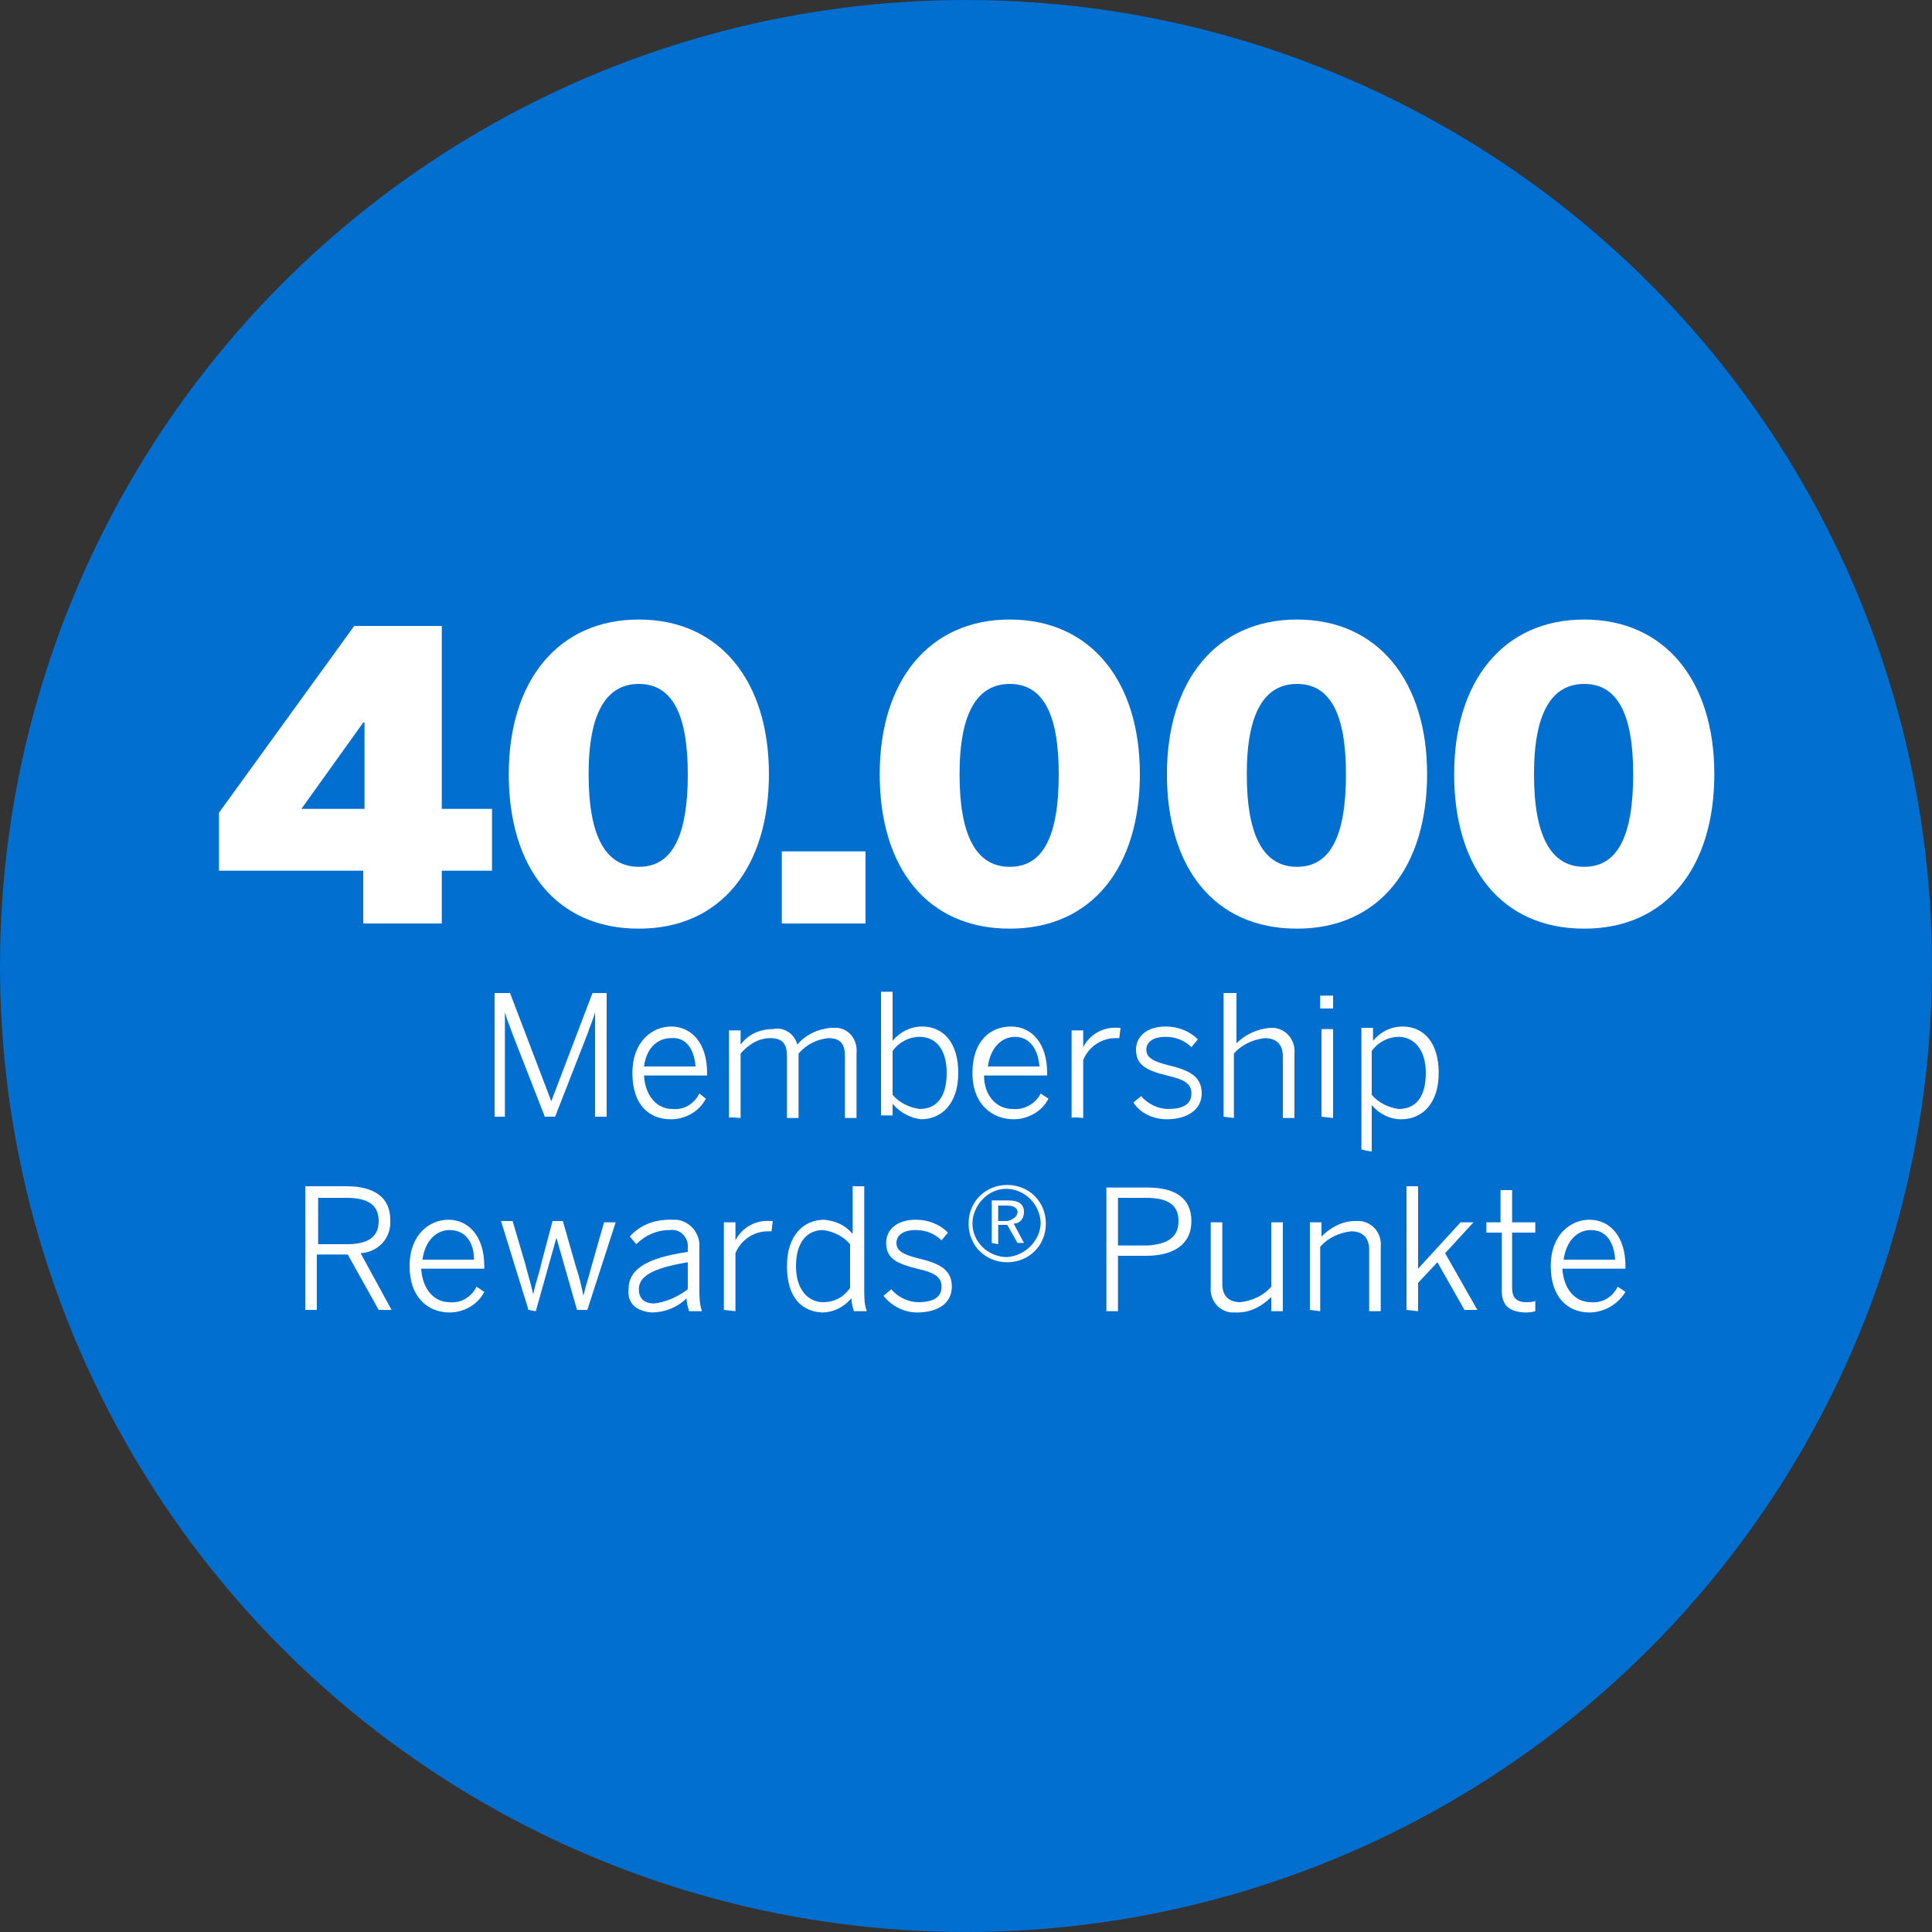
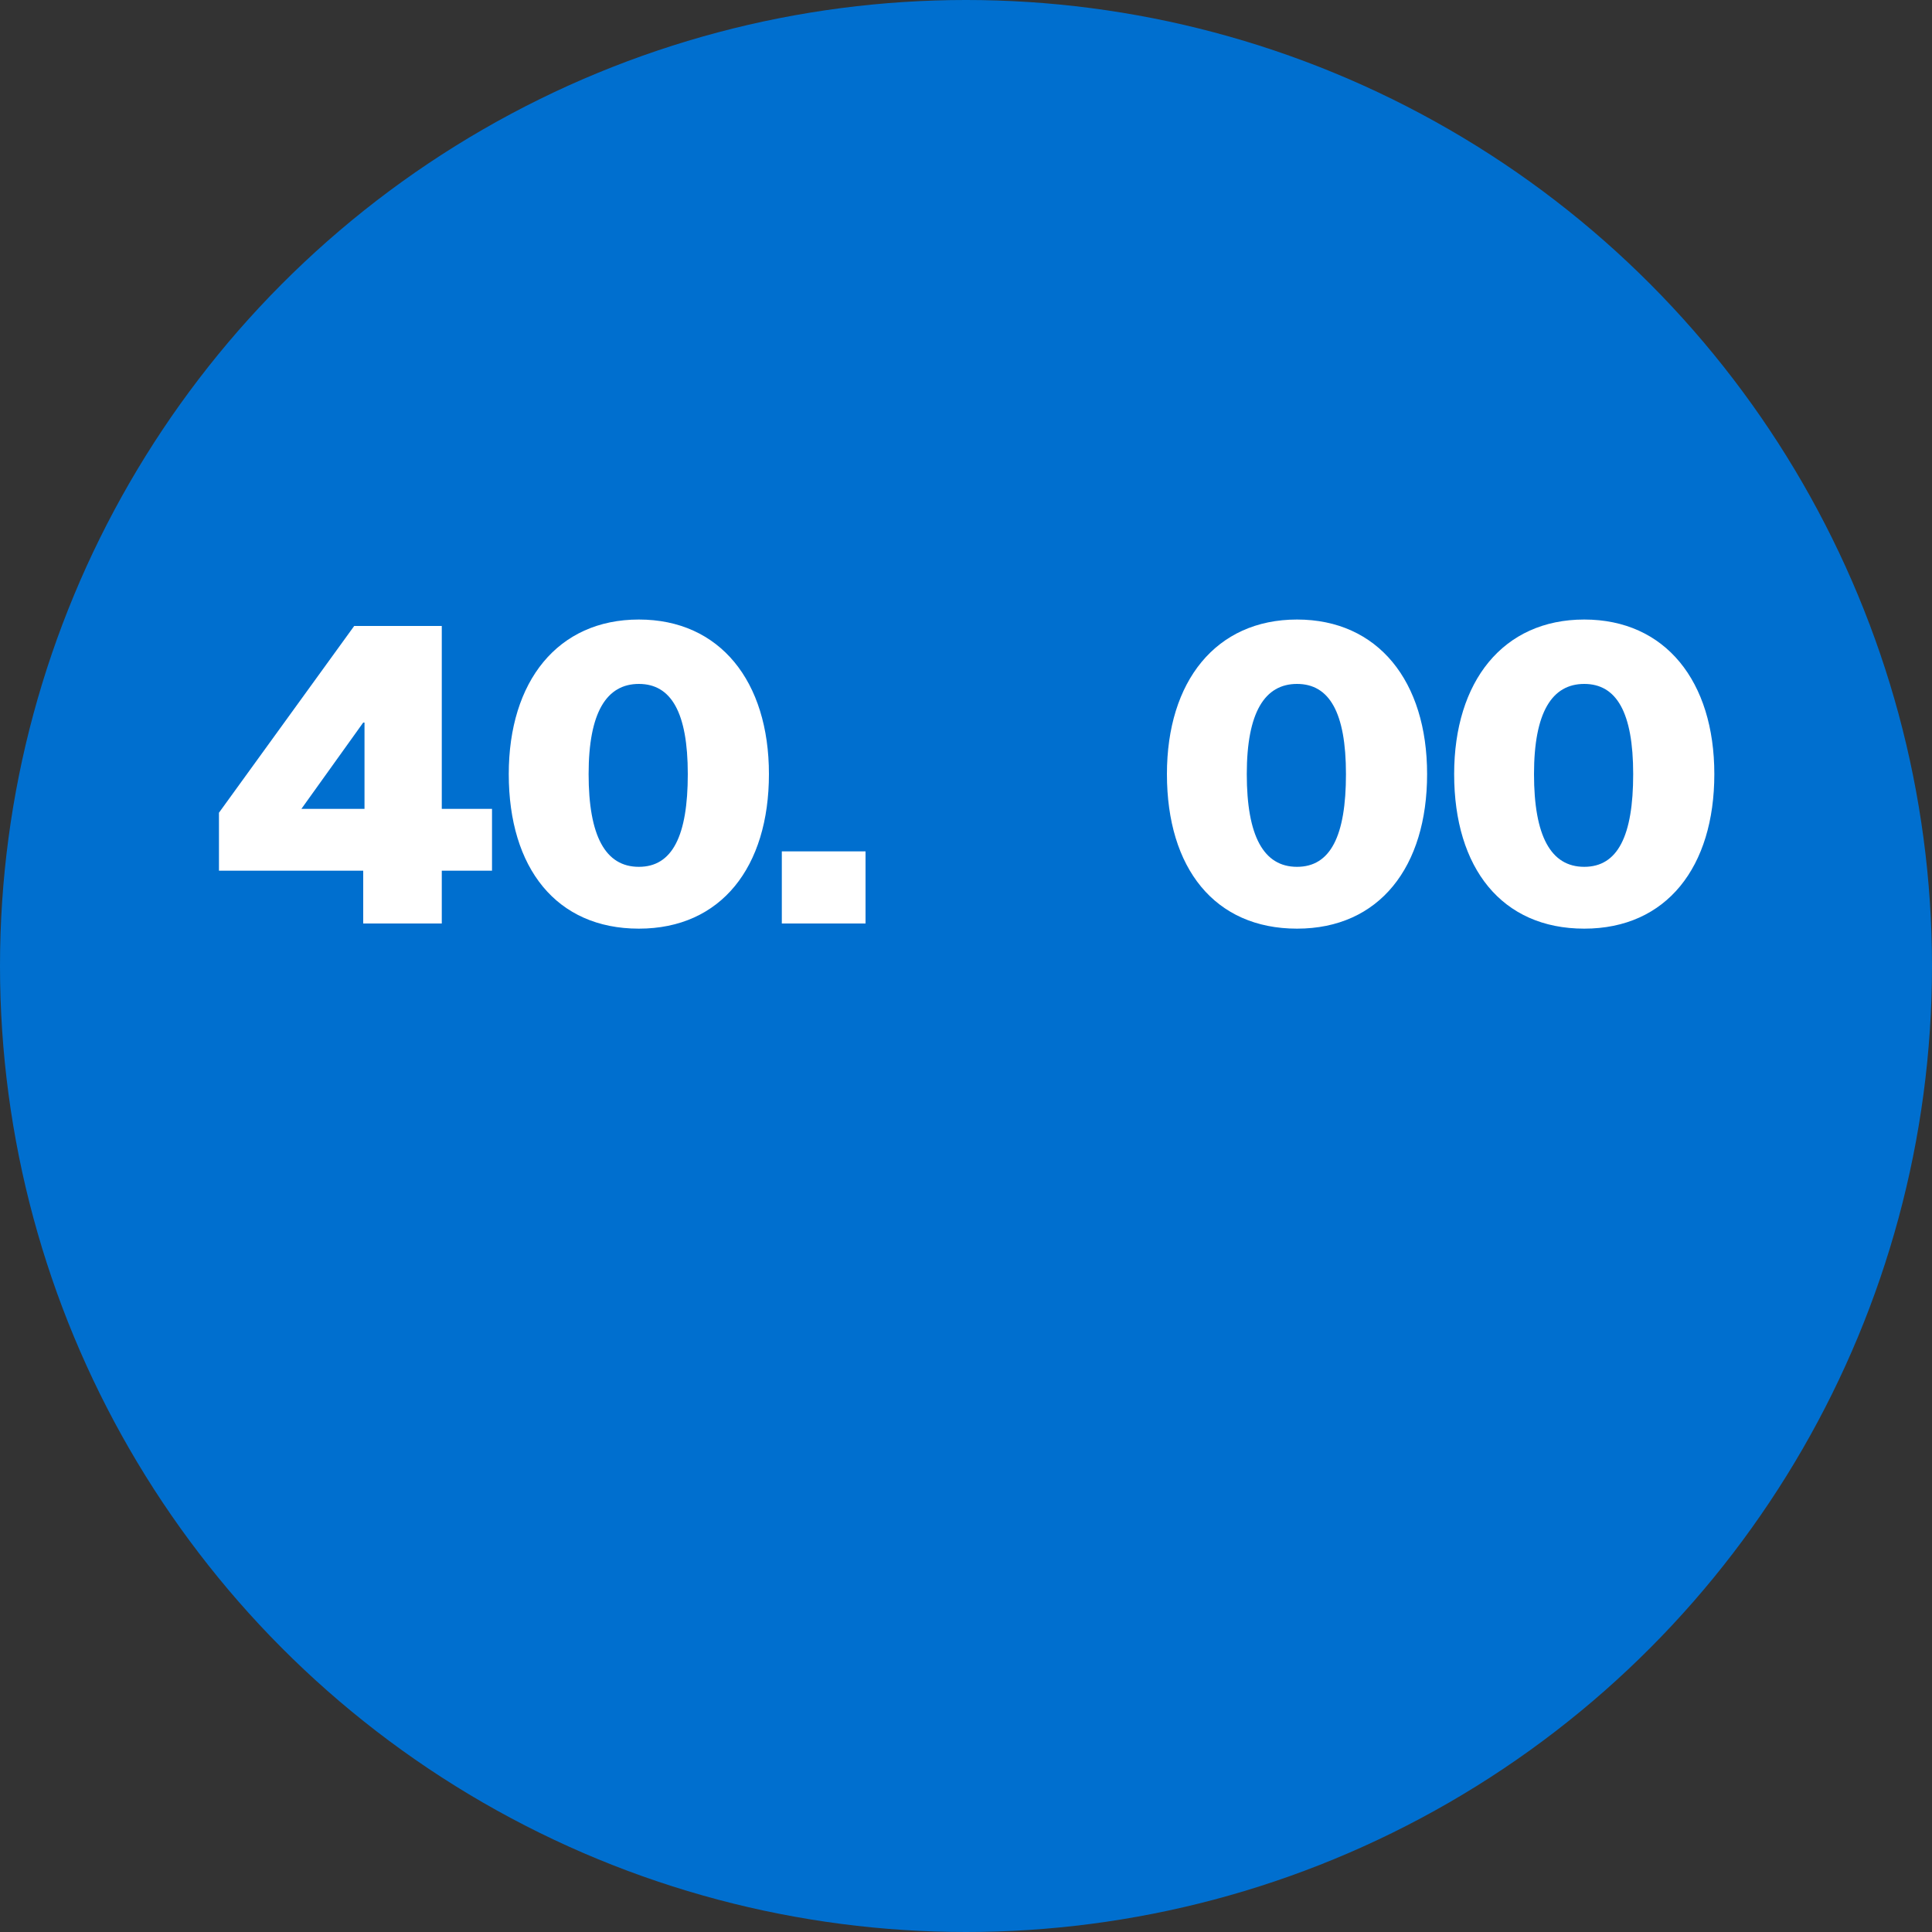
<svg xmlns="http://www.w3.org/2000/svg" version="1.1" id="Ebene_2_00000104688823968562743910000007180782641431689107_" x="0px" y="0px" viewBox="0 0 150 150" style="enable-background:new 0 0 150 150;" xml:space="preserve">
  <rect x="0" y="0" width="150" height="150" fill="#333333" stroke="none" />
  <style type="text/css">
	.st0{fill:#006FCF;}
	.st1{fill:#FFFFFF;}
</style>
  <g id="Ebene_1-2">
    <g>
      <circle class="st0" cx="75" cy="75" r="75" />
-       <path class="st1" d="M39.2,86.7v-8.1c0.2,0.7,0.4,1.1,0.6,1.7l2.5,6.4h0.8l2.5-6.4c0.2-0.6,0.5-1.3,0.6-1.7v8.1h0.9v-9.6H46    l-3.2,8.4l-3.2-8.4h-1.2v9.6L39.2,86.7L39.2,86.7z M52.1,86.9c1.1,0,2.2-0.6,2.7-1.6l-0.5-0.4c-0.4,0.8-1.2,1.3-2.1,1.2    c-1.2,0-2.1-1-2.2-2.6h4.9v-0.2c0-2.3-1.2-3.6-2.8-3.6c-1.4,0-3,1.1-3,3.6S50.4,86.9,52.1,86.9z M54,82.8h-4    c0.2-1.5,1.1-2.2,2.1-2.2C53.3,80.5,53.9,81.5,54,82.8z M57.5,86.8v-5c0.6-0.7,1.4-1.2,2.3-1.2c1,0,1.3,0.5,1.3,1.4v4.8H62v-5    c0.6-0.7,1.4-1.1,2.3-1.2c1,0,1.3,0.5,1.3,1.4v4.8h0.9v-5c0.1-1-0.5-1.9-1.5-2c0,0,0,0,0,0c-0.2,0-0.3,0-0.5,0    c-1,0.1-1.9,0.5-2.6,1.3c-0.2-0.8-1-1.4-1.9-1.2c-1,0-1.9,0.4-2.5,1.2v-1.1h-0.9v6.8C56.5,86.7,57.4,86.8,57.5,86.8z M71.5,86.9    c1.6,0,2.9-1.2,2.9-3.6s-1.2-3.6-2.8-3.6c-0.9,0-1.7,0.4-2.3,1.1v-3.8h-0.9v9.6h0.9v-0.9C69.9,86.4,70.7,86.8,71.5,86.9L71.5,86.9    L71.5,86.9L71.5,86.9z M71.4,86.1c-0.8-0.1-1.6-0.5-2.1-1.1v-3.4c0.5-0.7,1.3-1.1,2.1-1.1c1.2,0,2.1,0.9,2.1,2.8    S72.7,86.1,71.4,86.1z M78.7,86.9c1.1,0,2.2-0.6,2.7-1.6l-0.6-0.4c-0.4,0.8-1.3,1.3-2.2,1.2c-1.2,0-2.2-1-2.2-2.6h4.9v-0.2    c0-2.3-1.2-3.6-2.8-3.6s-3,1.1-3,3.6S77.1,86.9,78.7,86.9C78.7,86.9,78.7,86.9,78.7,86.9z M80.7,82.8h-4c0.2-1.5,1.1-2.3,2.1-2.3    C79.9,80.5,80.6,81.4,80.7,82.8C80.7,82.7,80.7,82.8,80.7,82.8z M84.1,86.8v-4.5c0.4-1,1.4-1.7,2.5-1.7h0.3l0.1-0.8h-0.2    c-1.1-0.1-2.2,0.5-2.7,1.5v-1.3h-0.9v6.8C83.2,86.7,84.1,86.8,84.1,86.8z M90.6,86.9c1.5,0,2.7-0.7,2.7-2s-0.9-1.8-2.6-2.2    c-1.2-0.3-1.7-0.6-1.7-1.2c0-0.5,0.4-1,1.5-1c0.8,0,1.5,0.3,2,0.8l0.5-0.6c-0.7-0.7-1.6-1-2.5-1c-1.5,0-2.3,0.8-2.3,1.8    c0,1.2,0.8,1.6,2.4,2c1.3,0.3,1.9,0.6,1.9,1.4s-0.6,1.2-1.8,1.2c-0.8,0-1.6-0.4-2.1-1l-0.6,0.5C88.5,86.4,89.5,86.9,90.6,86.9    C90.6,86.9,90.6,86.9,90.6,86.9z M95.8,86.8v-5c0.6-0.7,1.5-1.1,2.4-1.2c0.9,0,1.4,0.5,1.4,1.4v4.8h0.9v-5c0.1-1-0.6-1.9-1.6-2    c0,0,0,0,0,0c-0.1,0-0.2,0-0.3,0c-1,0.1-1.9,0.5-2.6,1.2v-3.9H95v9.6L95.8,86.8L95.8,86.8z M103.5,78.3v-1h-1v1H103.5z     M103.5,86.8v-6.9h-0.9v6.8L103.5,86.8z M106.5,89.4v-3.6c0.6,0.7,1.4,1.1,2.3,1.1c1.6,0,2.9-1.2,2.9-3.6s-1.2-3.6-2.8-3.6    c-0.9,0-1.7,0.4-2.3,1.1v-1h-0.9v9.4C105.7,89.3,106.5,89.4,106.5,89.4z M108.6,86.1c-0.8-0.1-1.6-0.5-2.1-1.1v-3.4    c0.5-0.7,1.3-1.1,2.1-1.1c1.1,0,2.1,0.9,2.1,2.8S109.9,86.1,108.6,86.1C108.6,86.1,108.6,86.1,108.6,86.1z M24.6,101.7v-4.3H27    l2.4,4.3h1L28,97.3c1.4-0.1,2.4-1.2,2.3-2.6c0-1.7-1.2-2.6-3.4-2.6h-3.2v9.6C23.8,101.7,24.6,101.7,24.6,101.7z M26.9,96.6h-2.2    V93h2.2c1.6,0,2.5,0.5,2.5,1.8S28.5,96.6,26.9,96.6L26.9,96.6z M34.9,101.9c1.1,0,2.2-0.6,2.7-1.6l-0.6-0.4    c-0.4,0.8-1.2,1.3-2.1,1.2c-1.2,0-2.1-1-2.2-2.6h4.9v-0.2c0-2.3-1.2-3.6-2.8-3.6c-1.4,0-3,1.1-3,3.6S33.3,101.9,34.9,101.9    L34.9,101.9L34.9,101.9z M36.8,97.8h-4c0.2-1.5,1.1-2.3,2.1-2.3C36.1,95.5,36.8,96.4,36.8,97.8L36.8,97.8L36.8,97.8z M41.6,101.8    l1.6-5.7l1.6,5.6h0.8l2.2-6.8h-0.9l-1,3.5c-0.2,0.8-0.4,1.3-0.6,2.2c-0.2-0.9-0.3-1.4-0.6-2.3l-1-3.5h-0.8l-0.9,3.4    c-0.2,0.9-0.4,1.3-0.6,2.3c-0.2-0.9-0.4-1.5-0.6-2.3l-1-3.4h-0.9l2.1,6.8C40.8,101.7,41.6,101.8,41.6,101.8z M50.6,101.9    c1,0,2-0.4,2.7-1.1c0,0.3,0.1,0.7,0.2,1h1c-0.2-0.6-0.2-1.1-0.2-1.7v-3.2c0.1-1.1-0.7-2.1-1.8-2.2l0,0H52c-1.2,0-2.3,0.4-3.1,1.3    l0.5,0.6c0.7-0.7,1.6-1.1,2.6-1.1c0.7-0.1,1.3,0.4,1.4,1.1c0,0,0,0,0,0l0,0c0,0.1,0,0.2,0,0.3v0.3c-3.5,0.5-4.6,1.5-4.6,2.9    C48.7,101.2,49.4,101.8,50.6,101.9L50.6,101.9L50.6,101.9z M50.8,101.2c-0.8,0-1.2-0.4-1.2-1.1c0-0.9,0.8-1.6,3.8-2.1v2.1    C52.6,100.7,51.7,101.1,50.8,101.2L50.8,101.2L50.8,101.2z M57.1,101.8v-4.5c0.4-1,1.4-1.7,2.5-1.7h0.3l0.1-0.8h-0.2    c-1.1-0.1-2.2,0.5-2.7,1.5v-1.4h-0.9v6.8C56.2,101.7,57.1,101.8,57.1,101.8z M63.8,101.9c0.9,0,1.7-0.4,2.3-1.1    c0,0.3,0.1,0.7,0.2,1h1c-0.2-0.5-0.2-1.1-0.2-1.7v-8h-0.9v3.7c-0.6-0.7-1.3-1-2.2-1.1c-1.6,0-2.9,1.2-2.9,3.6    S62.2,101.8,63.8,101.9C63.8,101.8,63.8,101.9,63.8,101.9z M63.9,101.1c-1.1,0-2.1-0.9-2.1-2.8s0.9-2.8,2.1-2.8    c0.8,0.1,1.6,0.5,2.1,1.1v3.4C65.5,100.7,64.8,101.1,63.9,101.1L63.9,101.1L63.9,101.1z M71.2,101.9c1.6,0,2.7-0.7,2.7-2    s-0.9-1.8-2.6-2.2c-1.2-0.3-1.7-0.6-1.7-1.2c0-0.5,0.4-1,1.5-1c0.8,0,1.5,0.3,2,0.8l0.5-0.6c-0.7-0.7-1.6-1-2.5-1    c-1.5,0-2.3,0.8-2.3,1.8c0,1.2,0.8,1.6,2.4,2c1.3,0.3,1.9,0.6,1.9,1.4s-0.6,1.2-1.8,1.2c-0.8,0-1.6-0.4-2.1-1l-0.6,0.5    C69.2,101.4,70.2,101.9,71.2,101.9L71.2,101.9L71.2,101.9z M78.2,98c1.7,0,3-1.3,3-3s-1.3-3-3-3s-3,1.3-3,3S76.5,98,78.2,98z     M78.2,97.6c-1.5,0-2.7-1.2-2.7-2.6s1.2-2.7,2.6-2.7c1.4,0,2.6,1.1,2.7,2.6C80.8,96.3,79.6,97.5,78.2,97.6L78.2,97.6L78.2,97.6z     M77.5,96.6v-1.5h0.7l0.8,1.4h0.5L78.7,95c0.5,0,0.8-0.4,0.8-0.9c0,0,0,0,0,0c0-0.6-0.4-0.9-1.2-0.9H77v3.3L77.5,96.6z M78.2,94.8    h-0.7v-1.2h0.7c0.5,0,0.8,0.2,0.8,0.5S78.7,94.7,78.2,94.8L78.2,94.8L78.2,94.8z M86.8,101.8v-4.3H89c2,0,3.5-0.8,3.5-2.7    c0-1.8-1.3-2.6-3.4-2.6h-3.2v9.6L86.8,101.8L86.8,101.8z M89.1,96.7h-2.3V93H89c1.6,0,2.5,0.5,2.5,1.8S90.6,96.6,89.1,96.7    L89.1,96.7L89.1,96.7z M96.1,101.9c1,0,1.9-0.5,2.6-1.2v1.1h0.9v-6.9h-0.9v5c-0.6,0.7-1.5,1.1-2.4,1.2c-0.9,0-1.4-0.5-1.4-1.4    v-4.8H94v5c-0.1,1,0.6,1.9,1.6,2L96.1,101.9C96,101.8,96.1,101.9,96.1,101.9z M102.5,101.8v-5c0.6-0.7,1.5-1.1,2.4-1.2    c0.9,0,1.4,0.5,1.4,1.4v4.8h0.9v-5c0.1-1-0.6-1.9-1.6-2c0,0,0,0,0,0c-0.1,0-0.2,0-0.4,0c-1,0-1.9,0.5-2.6,1.2v-1.1h-0.9v6.8    C101.7,101.7,102.5,101.8,102.5,101.8z M110.1,101.8v-2.2l1.5-1.6l2.1,3.7h1l-2.5-4.4l2.2-2.4h-1l-3.3,3.6v-6.4h-0.9v9.6    L110.1,101.8z M118.3,101.9c0.3,0,0.6,0,0.9-0.1V101c-0.2,0.1-0.5,0.1-0.7,0.1c-0.8,0-1.1-0.4-1.1-1.1v-4.3h1.8v-0.8h-1.8v-2.5    h-0.9v2.5h-1.1v0.8h1.2v4.5C116.6,101.3,117.1,101.8,118.3,101.9L118.3,101.9L118.3,101.9L118.3,101.9z M123.4,101.9    c1.1,0,2.2-0.6,2.8-1.6l-0.6-0.4c-0.4,0.8-1.2,1.3-2.1,1.2c-1.2,0-2.1-1-2.2-2.6h4.9v-0.2c0-2.3-1.2-3.6-2.8-3.6    c-1.4,0-3,1.1-3,3.6S121.8,101.9,123.4,101.9z M125.4,97.8h-4c0.2-1.5,1.1-2.3,2.1-2.3C124.7,95.5,125.3,96.4,125.4,97.8    L125.4,97.8z" />
      <g>
        <path class="st1" d="M28.2,71.7v-4.1H17v-4.5l10.5-14.5h6.8v14.2h3.9v4.8h-3.9v4.1L28.2,71.7L28.2,71.7z M23.4,62.8h4.9v-6.7     h-0.1L23.4,62.8z" />
        <path class="st1" d="M39.5,60.1c0-7.2,3.8-12,10.1-12s10.1,4.8,10.1,12s-3.7,12-10.1,12S39.5,67.4,39.5,60.1z M53.4,60.1     c0-4.8-1.3-7-3.8-7s-3.9,2.2-3.9,7s1.3,7.2,3.9,7.2S53.4,64.9,53.4,60.1z" />
        <path class="st1" d="M60.7,71.7v-5.6h6.5v5.6H60.7z" />
-         <path class="st1" d="M68.3,60.1c0-7.2,3.8-12,10.1-12s10.1,4.8,10.1,12s-3.7,12-10.1,12S68.3,67.4,68.3,60.1z M82.2,60.1     c0-4.8-1.3-7-3.8-7s-3.9,2.2-3.9,7s1.3,7.2,3.9,7.2S82.2,64.9,82.2,60.1z" />
        <path class="st1" d="M90.6,60.1c0-7.2,3.8-12,10.1-12s10.1,4.8,10.1,12s-3.7,12-10.1,12S90.6,67.4,90.6,60.1z M104.5,60.1     c0-4.8-1.3-7-3.8-7s-3.9,2.2-3.9,7s1.3,7.2,3.9,7.2S104.5,64.9,104.5,60.1z" />
        <path class="st1" d="M112.9,60.1c0-7.2,3.8-12,10.1-12s10.1,4.8,10.1,12s-3.7,12-10.1,12S112.9,67.4,112.9,60.1z M126.8,60.1     c0-4.8-1.3-7-3.8-7s-3.9,2.2-3.9,7s1.3,7.2,3.9,7.2S126.8,64.9,126.8,60.1z" />
      </g>
    </g>
  </g>
</svg>